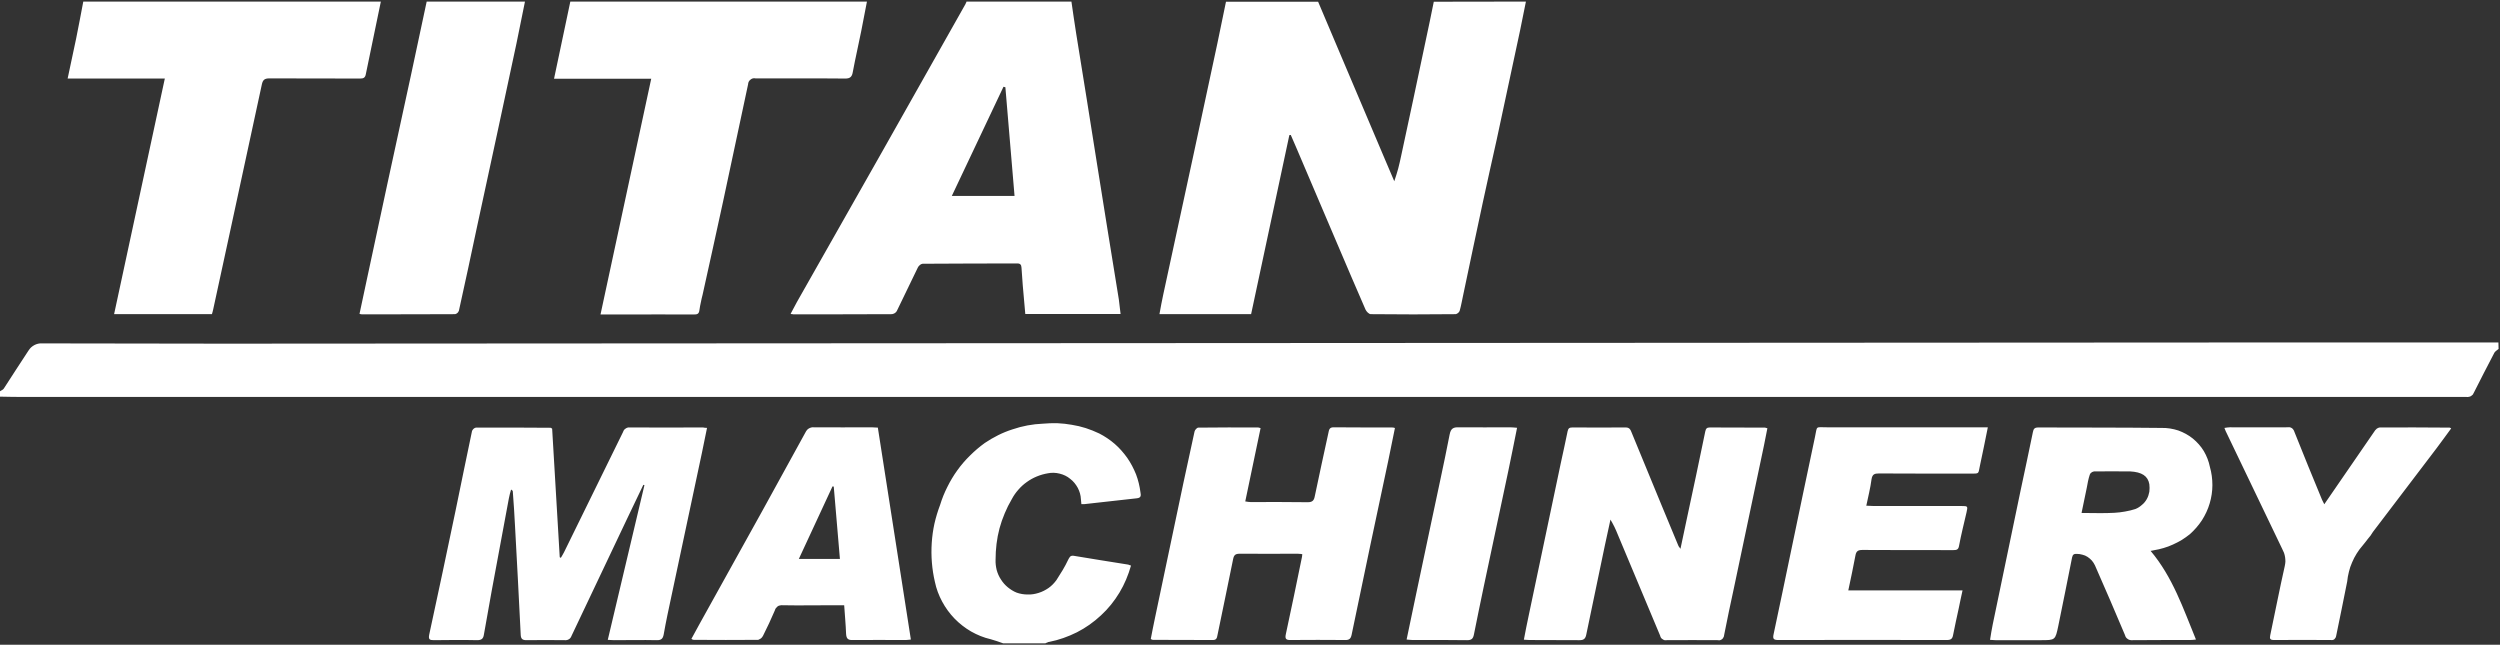
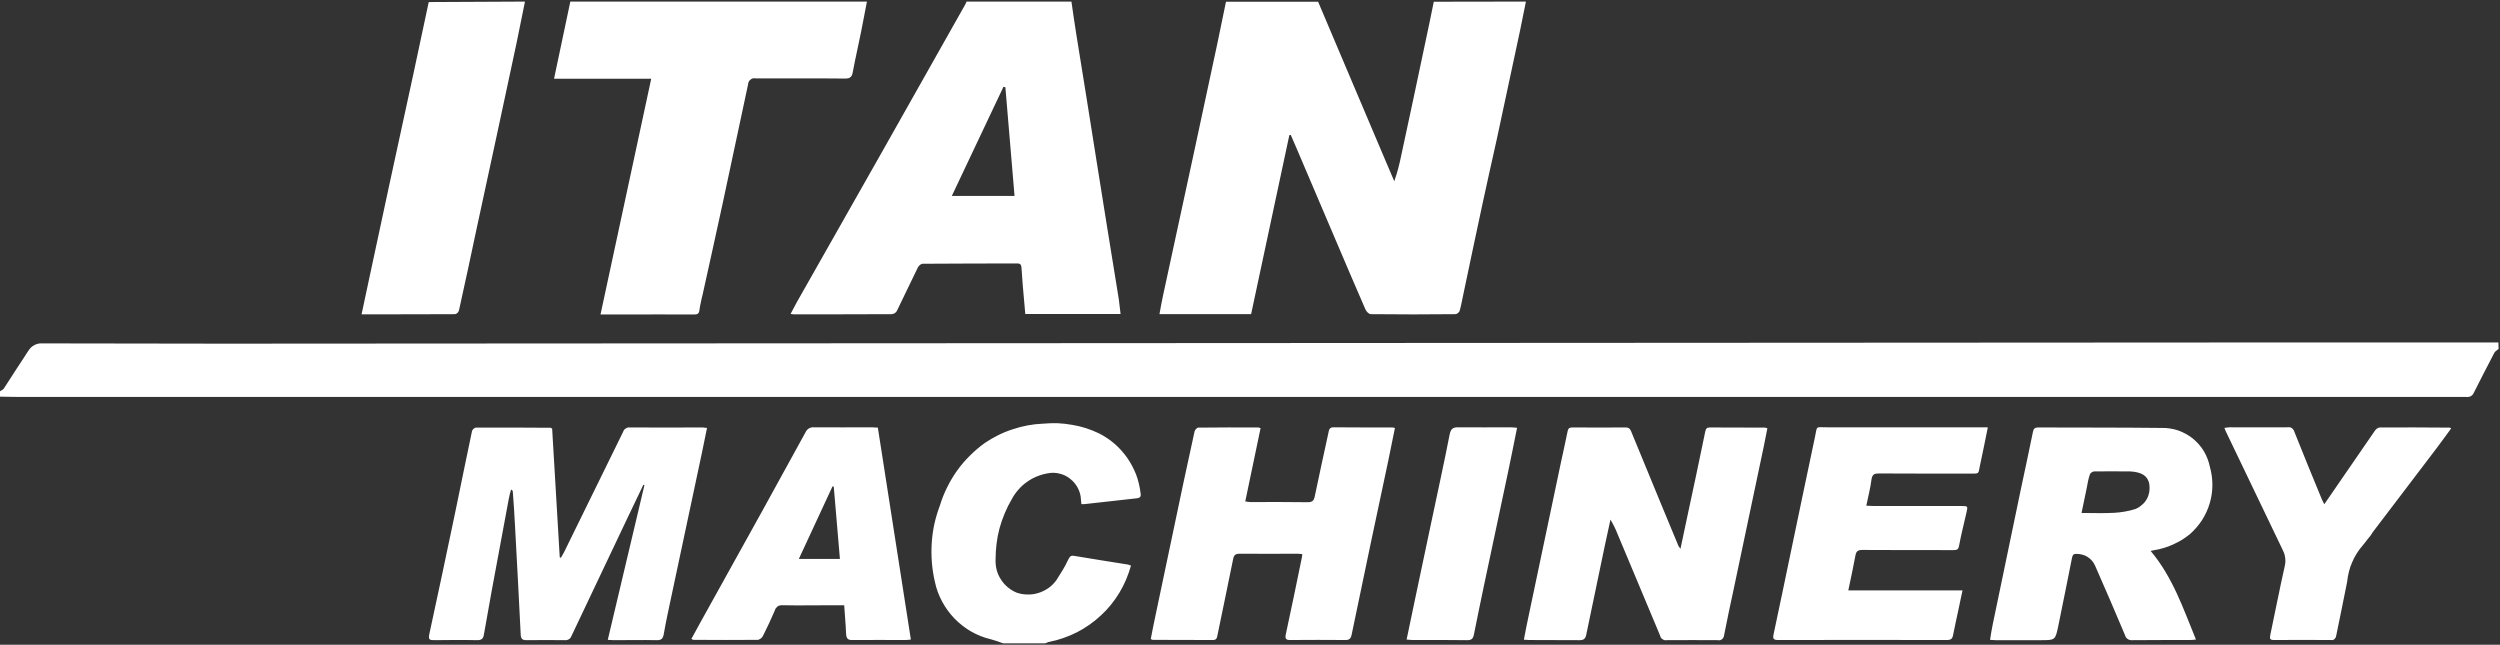
<svg xmlns="http://www.w3.org/2000/svg" version="1.2" viewBox="0 0 1582 408" width="1582" height="408">
  <rect x="0" y="0" width="1582" height="408" fill="#333333" stroke="none" />
  <title>titan-machinery-logo-black-svg</title>
  <style>
		.s0 { fill: #ffffff } 
	</style>
-   <path id="Path_1141" class="s0" d="m241 1c-3.1 15.3-6.4 30.6-9.5 45.9-0.4 2.3-1.5 2.8-3.6 2.8-19.2-0.1-38.4 0-57.5-0.1-3.1 0-4.1 1.1-4.7 3.8q-10.2 47.5-20.5 94.9-5.1 23.8-10.3 47.5c-0.2 1-0.5 2-0.8 3h-61.9l32.1-149.1h-61.5c1.9-8.8 3.7-17.1 5.4-25.4 1.6-7.8 3-15.5 4.5-23.3z" />
-   <path id="Path_1137" fill-rule="evenodd" class="s0" d="m1581.1 220.8c-0.9 0.8-2 1.4-2.6 2.3q-6.6 12.6-13 25.3-0.3 0.7-0.7 1.3-0.5 0.5-1.1 0.9-0.6 0.4-1.3 0.5-0.8 0.2-1.5 0.1c-1.8-0.1-3.6 0-5.4 0h-1540.6c-5 0-9.9-0.1-14.9-0.2v-3.4c0.8-0.6 1.9-0.9 2.4-1.7 5.2-7.9 10.3-16.1 15.6-24q0.7-1.1 1.6-2 1-0.9 2.1-1.5 1.1-0.6 2.4-0.9 1.3-0.3 2.5-0.2 115.2 0.3 230.4 0.1 602.3-0.3 1204.6-0.7 59.7 0 119.4 0zm-615.5-219.8c-1.3 6.1-2.4 12.2-3.7 18.3q-7.4 34.6-14.8 69.1c-2.9 13.3-6 26.5-8.8 39.8-4.2 19.5-8.3 39-12.4 58.5-0.7 3.3-1.3 6.7-2.2 9.9q-0.2 0.4-0.4 0.8-0.3 0.3-0.6 0.6-0.3 0.3-0.7 0.5-0.4 0.2-0.8 0.3c-17.9 0.2-35.8 0.2-53.8 0-1.1 0-2.7-1.6-3.3-2.9-6.1-13.9-12-27.9-18-41.9q-13-30.5-26-61l-3.3-7.6-0.9 0.1q-12.1 56.7-24.2 113.3h-58c0.8-4.3 1.5-8.4 2.4-12.4q9.5-44.2 19.1-88.3 7.6-35.2 15.1-70.4c1.9-8.9 3.7-17.8 5.5-26.6h58.3q7.5 17.7 15 35.4 13.7 32.3 27.4 64.6c1.9 4.6 3.9 9.1 5.8 13.6q0.7-2 1.3-4 0.6-2 1.2-4.1 0.5-2 1-4.1 0.5-2 0.9-4.1 7.8-36.1 15.4-72.3c1.8-8.3 3.5-16.6 5.2-25zm-287.6 0c1 6.7 1.9 13.5 3 20.2 2.2 13.9 4.4 27.7 6.7 41.6q3.1 19.8 6.3 39.7 3.3 20.6 6.6 41.3 3.7 22.8 7.4 45.7c0.4 3 0.7 6 1.1 9.2h-60.3c-0.5-6.2-1.1-12.1-1.6-18.1q-0.4-5.6-0.8-11.2c-0.1-1.8-0.7-2.7-2.7-2.7-20 0.1-39.9 0-59.9 0.2q-0.5 0.1-1 0.3-0.4 0.2-0.8 0.6-0.4 0.3-0.7 0.7-0.3 0.4-0.5 0.8c-4.5 9.1-8.7 18.2-13.2 27.3q-0.2 0.4-0.5 0.8-0.4 0.4-0.8 0.7-0.4 0.2-0.8 0.4-0.5 0.2-1 0.3c-20.9 0.1-41.8 0.1-62.6 0.1q-0.2 0-0.4-0.1-0.2 0-0.4 0-0.2-0.1-0.4-0.1-0.2 0-0.4-0.1c1.4-2.6 2.7-5 4-7.5q26.6-47 53.3-94 26.7-47.2 53.4-94.6 0.1-0.1 0.1-0.3 0.1-0.2 0.2-0.4 0.1-0.2 0.2-0.4 0-0.2 0.1-0.4zm-41.8 54.2l-1.2-0.3-32.7 69.1h39.7c-2-23.1-3.9-45.9-5.8-68.8zm-87.6-54.2c-1.2 6.2-2.4 12.4-3.6 18.6-1.7 8.6-3.7 17.1-5.3 25.7-0.5 3.1-1.5 4.5-5.1 4.4-18.8-0.2-37.7 0-56.5-0.1q-0.8-0.2-1.7 0-0.8 0.2-1.5 0.8-0.7 0.5-1.1 1.3-0.4 0.8-0.4 1.6-7.9 37.3-15.9 74.5c-4.2 19.6-8.6 39.1-12.9 58.7q-0.3 1.2-0.6 2.4-0.3 1.2-0.5 2.4-0.3 1.2-0.5 2.4-0.2 1.2-0.4 2.5c-0.3 2.6-1.5 2.8-3.6 2.8-14.9-0.1-29.9 0-44.8 0h-14.2l32.1-149.2h-61.5l10.3-48.8zm-216.4 0c-1.8 8.9-3.6 17.7-5.4 26.6q-6.1 28.7-12.3 57.4-6.4 29.5-12.7 58.8c-3.7 17.6-7.5 35.2-11.4 52.8q-0.1 0.4-0.4 0.8-0.2 0.3-0.5 0.6-0.3 0.3-0.7 0.5-0.4 0.2-0.8 0.3c-19.8 0.1-39.5 0.1-59.2 0.1q-0.2 0-0.4-0.1-0.1 0-0.3 0-0.1-0.1-0.3-0.1-0.1 0-0.3-0.1c1.6-7.6 3.2-15 4.8-22.5q6.5-30.1 12.9-60.1 7.5-34.6 15-69.1 4.9-23 9.8-45.9zm302.6 406.1c-2.6-0.9-5.2-1.9-7.9-2.6-4.4-1-8.5-2.7-12.4-4.9-3.8-2.2-7.4-5-10.5-8.2-3.1-3.2-5.7-6.8-7.8-10.7-2.1-3.9-3.7-8.1-4.6-12.5q-1.4-6-1.9-12.2-0.5-6.2-0.1-12.4 0.4-6.2 1.7-12.2 1.4-6.1 3.6-11.9 1.8-5.9 4.6-11.4 2.7-5.5 6.3-10.5 3.6-5 8-9.3 4.4-4.4 9.4-8 4-2.7 8.4-4.9 4.4-2.2 9.1-3.7 4.7-1.6 9.5-2.5 4.8-0.9 9.8-1.1 4.5-0.4 9.1-0.3 4.6 0.2 9.1 1 4.5 0.7 8.9 2.1 4.3 1.4 8.5 3.4c3.5 1.8 6.8 4 9.8 6.6 3 2.6 5.6 5.6 7.9 8.8 2.3 3.3 4.1 6.8 5.6 10.5 1.4 3.7 2.3 7.5 2.8 11.5 0.3 1.7 0.5 3.3-2.2 3.6-11.1 1.2-22.1 2.4-33.2 3.7-0.6 0-1.2 0-2 0-0.1-1.1-0.2-2.1-0.3-3.1-0.1-2.5-0.8-4.9-2-7.2-1.2-2.2-2.8-4.2-4.8-5.7-1.9-1.6-4.2-2.7-6.7-3.3-2.4-0.6-5-0.7-7.4-0.2q-3.6 0.6-7 2-3.4 1.4-6.3 3.5-3 2.1-5.4 4.9-2.4 2.7-4.1 5.9-2.6 4.4-4.5 9-2 4.7-3.3 9.5-1.3 4.9-1.9 9.9-0.6 5-0.6 10c-0.1 2.2 0.2 4.4 0.7 6.5 0.6 2.2 1.5 4.2 2.7 6 1.2 1.9 2.6 3.5 4.3 4.9 1.7 1.4 3.6 2.6 5.6 3.4 2.2 0.8 4.6 1.2 7 1.2 2.3 0.1 4.7-0.3 6.9-1 2.3-0.7 4.4-1.8 6.3-3.1 2-1.4 3.6-3.1 5-5q1.1-1.6 2-3.2 1-1.6 2-3.2 0.9-1.6 1.8-3.2 0.9-1.7 1.7-3.4c0.8-1.4 1.2-2.7 3.4-2.4 11.3 1.9 22.7 3.7 34 5.5q0.3 0 0.6 0.1 0.3 0.1 0.5 0.2 0.3 0.1 0.6 0.2 0.3 0.1 0.6 0.2c-1.7 6-4.1 11.8-7.3 17.1-3.2 5.3-7.1 10.2-11.7 14.4-4.6 4.3-9.7 7.9-15.2 10.7-5.6 2.8-11.5 4.9-17.6 6.1q-0.3 0-0.6 0.1-0.3 0.1-0.6 0.3-0.3 0.1-0.6 0.2-0.3 0.1-0.6 0.3zm-285.4-135.8q2.4 40.5 4.8 81.3l0.7 0.4c0.7-1.2 1.4-2.3 2-3.5q18.7-38.1 37.4-76.2 0.2-0.7 0.6-1.2 0.4-0.6 1-0.9 0.5-0.4 1.2-0.6 0.6-0.2 1.3-0.1c15.5 0.1 31 0 46.5 0q0.3 0.1 0.6 0.1 0.3 0 0.6 0.1 0.4 0 0.7 0 0.3 0.1 0.6 0.1c-1.1 5.5-2.2 10.8-3.3 16.1q-9.6 45.4-19.3 90.7c-1.7 7.9-3.4 15.8-4.8 23.8-0.5 2.7-1.5 3.8-4.5 3.7-9-0.2-18 0-27 0-1.1 0-2.2-0.1-3.9-0.2l23.2-97.9-0.7-0.2q-5.1 10.5-10.1 21.1-17.7 37.3-35.4 74.6-0.2 0.6-0.6 1.1-0.4 0.6-1 0.9-0.6 0.4-1.2 0.5-0.7 0.2-1.4 0.1c-8.1-0.1-16.2-0.1-24.3 0-2.6 0-3.5-0.9-3.6-3.5q-1.7-34.4-3.6-68.7c-0.3-7.3-0.9-14.5-1.4-21.8 0-0.4-0.2-0.8-1.1-1.3-0.5 1.9-1.1 3.7-1.4 5.6q-5.5 29.3-10.9 58.7c-1.6 9.1-3.3 18.3-4.9 27.5-0.4 2.7-1.6 3.5-4.3 3.5-9.1-0.2-18.2-0.1-27.3 0-2.7 0-3.6-0.4-3-3.5 5.7-26 11.1-52 16.6-78.1 3.5-16.9 6.9-33.8 10.5-50.8q0.1-0.3 0.4-0.7 0.2-0.3 0.5-0.6 0.3-0.3 0.7-0.5 0.4-0.2 0.8-0.3c15.8-0.1 31.7 0 47.5 0.1 0.1 0 0.2 0.2 0.8 0.6zm714 76c1.4-6.7 2.7-12.8 4-18.9 4-18.5 7.9-36.9 11.7-55.4 0.4-1.9 1.1-2.5 2.9-2.5l34.9 0.1q0.2 0 0.4 0.1 0.2 0 0.4 0.1 0.1 0 0.3 0.1 0.2 0 0.4 0.1c-0.7 3.7-1.5 7.4-2.2 11.1q-9.5 45.1-19 90.1c-2.1 9.9-4.3 19.8-6.2 29.8q0 0.7-0.4 1.3-0.3 0.7-0.8 1.1-0.6 0.5-1.3 0.7-0.7 0.2-1.4 0-16.2-0.1-32.5 0-0.7 0.1-1.3 0-0.7-0.2-1.2-0.6-0.6-0.3-1-0.9-0.4-0.5-0.5-1.2-13.4-32.1-26.9-64.2-0.4-1.2-1-2.4-0.5-1.2-1.1-2.4-0.6-1.2-1.2-2.3-0.6-1.2-1.3-2.3-1.8 8.3-3.6 16.6c-3.9 18.7-7.8 37.4-11.7 56.1-0.5 2.7-1.7 3.7-4.5 3.6-10.5-0.1-21.1 0-31.5-0.1-1 0-2-0.1-3.5-0.2 1-5.3 2-10.4 3.1-15.5q10.1-48.2 20.3-96.4c1.4-6.7 3-13.4 4.3-20.1 0.4-1.9 1.3-2.3 3-2.3 11.3 0 22.5 0.1 33.8 0 2.3 0 3 1.4 3.6 3q9.4 22.7 18.7 45.4 5.3 12.9 10.7 25.8 0.1 0.4 0.3 0.7 0.2 0.3 0.4 0.7 0.2 0.3 0.5 0.6 0.2 0.3 0.4 0.6zm297.5 1.3c14 16.6 20.6 36.4 28.7 56.1-1.7 0.2-2.8 0.3-3.9 0.3-12 0-24.1 0-36.2 0.1q-0.8 0.1-1.6-0.1-0.8-0.1-1.4-0.6-0.7-0.4-1.2-1.1-0.4-0.6-0.6-1.4-9.3-22.1-19-44.1-0.8-1.7-2-3.1-1.2-1.3-2.7-2.3-1.5-1-3.3-1.4-1.7-0.5-3.5-0.5c-1.8-0.1-2.6 0.4-3 2.3-2.8 14.4-5.8 28.8-8.7 43.2-1.9 9.1-1.9 9.1-11 9.1q-14.4 0-28.8 0c-1 0-2-0.1-3.4-0.2 0.6-3.5 1-6.7 1.7-9.8q8.8-42.3 17.6-84.6c2.6-12.3 5.3-24.7 7.8-37 0.4-2.2 1.1-3 3.5-3 26 0.1 52 0 78 0.3 3.5-0.1 7.1 0.5 10.5 1.6 3.3 1.2 6.5 2.9 9.2 5.1 2.8 2.3 5.2 5 7 8 1.8 3.1 3.1 6.4 3.8 9.9 1.1 3.8 1.6 7.7 1.6 11.6 0 3.9-0.6 7.8-1.7 11.5-1.1 3.8-2.8 7.4-4.9 10.7-2.1 3.2-4.7 6.2-7.6 8.8q-2.5 2-5.2 3.7-2.7 1.6-5.6 2.9-2.8 1.3-5.9 2.2-3 0.9-6.1 1.4c-0.6 0.1-1.2 0.3-2.1 0.4zm-43.7-24c7.4 0 14.1 0.3 20.8-0.1q1.7-0.1 3.4-0.3 1.7-0.2 3.3-0.5 1.7-0.3 3.4-0.7 1.6-0.4 3.2-0.9c1.5-0.6 2.9-1.5 4.1-2.6 1.3-1 2.3-2.3 3.1-3.7 0.8-1.4 1.3-3 1.6-4.6 0.2-1.6 0.2-3.2 0-4.8-0.9-5.2-4.7-7.7-12.2-8.1h-0.3c-7.5 0-15-0.1-22.5 0q-0.5 0.1-0.9 0.3-0.4 0.1-0.7 0.4-0.4 0.3-0.7 0.6-0.3 0.4-0.4 0.8-0.3 1-0.6 2-0.2 1.1-0.5 2.1-0.2 1-0.4 2.1-0.2 1-0.4 2.1zm-589 79.8c0.9-4.5 1.7-9 2.7-13.5q9-42.7 18-85.5c2.3-10.8 4.6-21.5 7-32.3 0.2-1 1.5-2.5 2.4-2.5 12.6-0.2 25.3-0.1 37.9-0.1q0.2 0 0.4 0.1 0.2 0 0.4 0.1 0.2 0 0.3 0.1 0.2 0.1 0.4 0.1c-3.2 15.5-6.4 30.8-9.7 46.4 1.4 0.2 2.3 0.4 3.3 0.4 12.1 0 24.2-0.1 36.3 0.1 3 0 3.9-1.2 4.4-3.8 2.8-13.4 5.7-26.7 8.6-40 0.4-1.8 0.5-3.6 3.2-3.6 12.4 0.1 24.9 0.1 37.3 0.1q0.2 0 0.4 0.1 0.2 0 0.4 0 0.2 0.1 0.4 0.1 0.2 0.1 0.4 0.2c-1.4 6.9-2.8 13.7-4.2 20.6-3.8 17.9-7.6 35.8-11.4 53.7q-5.9 28.2-11.8 56.5c-0.5 2.4-1.5 3.4-4.1 3.3-11.5-0.1-23-0.1-34.5 0-3.2 0.1-3.6-1-3-3.8 3.5-16.3 6.9-32.5 10.2-48.8 0.1-0.4 0.1-0.9 0.2-1.7q-0.3 0-0.6-0.1-0.4 0-0.7-0.1-0.3 0-0.7 0-0.3-0.1-0.6-0.1c-12.3 0-24.7 0.1-37 0-2.7 0-3.7 0.8-4.2 3.5-3.2 16-6.6 32-9.9 48.1-0.3 1.8-0.7 3-2.9 3-12.6-0.1-25.3 0-38-0.1-0.2 0-0.5-0.2-1.3-0.5zm441.4-30.8h72.3c-0.9 4.1-1.7 7.7-2.4 11.3-1.2 5.6-2.5 11.3-3.6 17-0.4 2.3-1.4 3.1-3.9 3.1q-53.4-0.1-106.7 0c-2.9 0-3.6-0.7-3-3.5 3.8-17.8 7.5-35.6 11.2-53.4 5-23.8 9.9-47.6 15-71.5 1.6-7.4 0-6.2 7.7-6.2q48.5 0 96.9 0h4.8c-1.7 8.5-3.3 16.4-5 24.3-1.2 5.3 0 5-6.4 5-19.1 0-38.3 0-57.5-0.1-2.8 0-4.2 0.5-4.7 3.7-0.7 5.5-2.1 10.9-3.3 16.7 1.8 0.1 3.3 0.2 4.7 0.2q27.8 0 55.5 0c4.1 0 4.1 0.1 3.2 4.1-1.6 7-3.4 14-4.7 21-0.4 2.5-1.5 2.8-3.6 2.8-19.2 0-38.4 0-57.5-0.1-2.8 0-4 0.7-4.5 3.6-1.3 7.2-2.9 14.3-4.5 22zm-614.1-103l20.9 134.1c-1.4 0.1-2.2 0.3-3.1 0.3-11.3 0-22.6-0.1-33.9 0-3 0.1-3.8-1.1-4-3.9-0.2-5.9-0.8-11.8-1.2-18.1h-7.8c-10.4 0-20.7 0.2-31.1 0q-0.8-0.1-1.6 0.1-0.9 0.1-1.6 0.6-0.6 0.5-1.1 1.1-0.5 0.7-0.7 1.5-3.5 8.2-7.5 16.1-0.3 0.5-0.6 0.9-0.3 0.4-0.7 0.7-0.4 0.3-0.9 0.5-0.4 0.3-0.9 0.4c-13.6 0.1-27.2 0.1-40.7 0q-0.2 0-0.4-0.1-0.2 0-0.4-0.1-0.2-0.1-0.3-0.2-0.2-0.1-0.4-0.2c1.8-3.3 3.5-6.5 5.3-9.7q19.9-35.9 39.8-71.7 13.6-24.6 27.1-49.3 0.4-0.8 0.9-1.4 0.5-0.7 1.3-1.1 0.7-0.4 1.5-0.6 0.8-0.2 1.6-0.1c12.2 0.1 24.4 0 36.6 0 1.1 0 2.3 0.1 3.9 0.2zm-24 83.1l-3.9-45.8-0.8-0.1-21.3 45.9zm939.3-34.6c4.6-6.6 8.8-12.8 13-18.9 6.4-9.3 12.8-18.6 19.2-27.9q0.3-0.3 0.6-0.6 0.3-0.4 0.7-0.6 0.4-0.2 0.8-0.4 0.4-0.1 0.8-0.2c14.8-0.1 29.5 0 44.2 0.1 0.2 0 0.4 0.1 1 0.5-3.1 4.2-6.1 8.4-9.2 12.5q-20.1 26.5-40.3 53-0.7 1.1-1.5 2.3-0.8 1.1-1.7 2.1-0.8 1.1-1.7 2.2-0.8 1-1.7 2.1-2.1 2.4-3.7 5-1.7 2.7-2.9 5.6-1.3 2.9-2 5.9-0.8 3.1-1.1 6.2c-2.2 11.5-4.7 23-7 34.5q-0.1 0.6-0.4 1.1-0.3 0.5-0.7 0.9-0.5 0.4-1.1 0.5-0.6 0.1-1.2 0-17.9-0.1-35.9 0c-2.4 0-2.9-0.7-2.4-3 3.1-14.6 5.9-29.2 9.2-43.8q0.3-1.4 0.4-2.8 0-1.4-0.2-2.8-0.2-1.4-0.7-2.8-0.5-1.3-1.2-2.6-17.9-37.2-35.7-74.4c-0.2-0.5-0.4-1-0.8-2 1.4-0.2 2.4-0.4 3.5-0.4 12.2 0 24.3 0.1 36.6 0q0.7-0.1 1.4 0 0.7 0.2 1.3 0.6 0.5 0.4 0.9 1 0.4 0.6 0.6 1.3c5.7 14.4 11.6 28.7 17.5 43 0.3 0.7 0.7 1.4 1.4 2.8zm-580.7 85.6l6.2-29.6q4.5-21.3 9-42.6c4-19.2 8.3-38.3 12-57.4 0.8-4.2 2.5-4.8 6-4.7 10.8 0.1 21.7 0 32.5 0 1.3 0 2.7 0.2 4.2 0.3-1.9 9.3-3.6 18.2-5.5 27.1q-7.7 36.5-15.5 73c-2.1 10.2-4.3 20.5-6.3 30.7-0.5 2.6-1.5 3.6-4.2 3.6-11.5-0.2-23.1-0.1-34.6-0.1-1.1 0-2.2-0.2-3.8-0.3z" />
+   <path id="Path_1137" fill-rule="evenodd" class="s0" d="m1581.1 220.8c-0.9 0.8-2 1.4-2.6 2.3q-6.6 12.6-13 25.3-0.3 0.7-0.7 1.3-0.5 0.5-1.1 0.9-0.6 0.4-1.3 0.5-0.8 0.2-1.5 0.1c-1.8-0.1-3.6 0-5.4 0h-1540.6c-5 0-9.9-0.1-14.9-0.2v-3.4c0.8-0.6 1.9-0.9 2.4-1.7 5.2-7.9 10.3-16.1 15.6-24q0.7-1.1 1.6-2 1-0.9 2.1-1.5 1.1-0.6 2.4-0.9 1.3-0.3 2.5-0.2 115.2 0.3 230.4 0.1 602.3-0.3 1204.6-0.7 59.7 0 119.4 0zm-615.5-219.8c-1.3 6.1-2.4 12.2-3.7 18.3q-7.4 34.6-14.8 69.1c-2.9 13.3-6 26.5-8.8 39.8-4.2 19.5-8.3 39-12.4 58.5-0.7 3.3-1.3 6.7-2.2 9.9q-0.2 0.4-0.4 0.8-0.3 0.3-0.6 0.6-0.3 0.3-0.7 0.5-0.4 0.2-0.8 0.3c-17.9 0.2-35.8 0.2-53.8 0-1.1 0-2.7-1.6-3.3-2.9-6.1-13.9-12-27.9-18-41.9q-13-30.5-26-61l-3.3-7.6-0.9 0.1q-12.1 56.7-24.2 113.3h-58c0.8-4.3 1.5-8.4 2.4-12.4q9.5-44.2 19.1-88.3 7.6-35.2 15.1-70.4c1.9-8.9 3.7-17.8 5.5-26.6h58.3q7.5 17.7 15 35.4 13.7 32.3 27.4 64.6c1.9 4.6 3.9 9.1 5.8 13.6q0.7-2 1.3-4 0.6-2 1.2-4.1 0.5-2 1-4.1 0.5-2 0.9-4.1 7.8-36.1 15.4-72.3c1.8-8.3 3.5-16.6 5.2-25zm-287.6 0c1 6.7 1.9 13.5 3 20.2 2.2 13.9 4.4 27.7 6.7 41.6q3.1 19.8 6.3 39.7 3.3 20.6 6.6 41.3 3.7 22.8 7.4 45.7c0.4 3 0.7 6 1.1 9.2h-60.3c-0.5-6.2-1.1-12.1-1.6-18.1q-0.4-5.6-0.8-11.2c-0.1-1.8-0.7-2.7-2.7-2.7-20 0.1-39.9 0-59.9 0.2q-0.5 0.1-1 0.3-0.4 0.2-0.8 0.6-0.4 0.3-0.7 0.7-0.3 0.4-0.5 0.8c-4.5 9.1-8.7 18.2-13.2 27.3q-0.2 0.4-0.5 0.8-0.4 0.4-0.8 0.7-0.4 0.2-0.8 0.4-0.5 0.2-1 0.3c-20.9 0.1-41.8 0.1-62.6 0.1q-0.2 0-0.4-0.1-0.2 0-0.4 0-0.2-0.1-0.4-0.1-0.2 0-0.4-0.1c1.4-2.6 2.7-5 4-7.5q26.6-47 53.3-94 26.7-47.2 53.4-94.6 0.1-0.1 0.1-0.3 0.1-0.2 0.2-0.4 0.1-0.2 0.2-0.4 0-0.2 0.1-0.4zm-41.8 54.2l-1.2-0.3-32.7 69.1h39.7c-2-23.1-3.9-45.9-5.8-68.8zm-87.6-54.2c-1.2 6.2-2.4 12.4-3.6 18.6-1.7 8.6-3.7 17.1-5.3 25.7-0.5 3.1-1.5 4.5-5.1 4.4-18.8-0.2-37.7 0-56.5-0.1q-0.8-0.2-1.7 0-0.8 0.2-1.5 0.8-0.7 0.5-1.1 1.3-0.4 0.8-0.4 1.6-7.9 37.3-15.9 74.5c-4.2 19.6-8.6 39.1-12.9 58.7q-0.3 1.2-0.6 2.4-0.3 1.2-0.5 2.4-0.3 1.2-0.5 2.4-0.2 1.2-0.4 2.5c-0.3 2.6-1.5 2.8-3.6 2.8-14.9-0.1-29.9 0-44.8 0h-14.2l32.1-149.2h-61.5l10.3-48.8zm-216.4 0c-1.8 8.9-3.6 17.7-5.4 26.6q-6.1 28.7-12.3 57.4-6.4 29.5-12.7 58.8c-3.7 17.6-7.5 35.2-11.4 52.8q-0.1 0.4-0.4 0.8-0.2 0.3-0.5 0.6-0.3 0.3-0.7 0.5-0.4 0.2-0.8 0.3c-19.8 0.1-39.5 0.1-59.2 0.1c1.6-7.6 3.2-15 4.8-22.5q6.5-30.1 12.9-60.1 7.5-34.6 15-69.1 4.9-23 9.8-45.9zm302.6 406.1c-2.6-0.9-5.2-1.9-7.9-2.6-4.4-1-8.5-2.7-12.4-4.9-3.8-2.2-7.4-5-10.5-8.2-3.1-3.2-5.7-6.8-7.8-10.7-2.1-3.9-3.7-8.1-4.6-12.5q-1.4-6-1.9-12.2-0.5-6.2-0.1-12.4 0.4-6.2 1.7-12.2 1.4-6.1 3.6-11.9 1.8-5.9 4.6-11.4 2.7-5.5 6.3-10.5 3.6-5 8-9.3 4.4-4.4 9.4-8 4-2.7 8.4-4.9 4.4-2.2 9.1-3.7 4.7-1.6 9.5-2.5 4.8-0.9 9.8-1.1 4.5-0.4 9.1-0.3 4.6 0.2 9.1 1 4.5 0.7 8.9 2.1 4.3 1.4 8.5 3.4c3.5 1.8 6.8 4 9.8 6.6 3 2.6 5.6 5.6 7.9 8.8 2.3 3.3 4.1 6.8 5.6 10.5 1.4 3.7 2.3 7.5 2.8 11.5 0.3 1.7 0.5 3.3-2.2 3.6-11.1 1.2-22.1 2.4-33.2 3.7-0.6 0-1.2 0-2 0-0.1-1.1-0.2-2.1-0.3-3.1-0.1-2.5-0.8-4.9-2-7.2-1.2-2.2-2.8-4.2-4.8-5.7-1.9-1.6-4.2-2.7-6.7-3.3-2.4-0.6-5-0.7-7.4-0.2q-3.6 0.6-7 2-3.4 1.4-6.3 3.5-3 2.1-5.4 4.9-2.4 2.7-4.1 5.9-2.6 4.4-4.5 9-2 4.7-3.3 9.5-1.3 4.9-1.9 9.9-0.6 5-0.6 10c-0.1 2.2 0.2 4.4 0.7 6.5 0.6 2.2 1.5 4.2 2.7 6 1.2 1.9 2.6 3.5 4.3 4.9 1.7 1.4 3.6 2.6 5.6 3.4 2.2 0.8 4.6 1.2 7 1.2 2.3 0.1 4.7-0.3 6.9-1 2.3-0.7 4.4-1.8 6.3-3.1 2-1.4 3.6-3.1 5-5q1.1-1.6 2-3.2 1-1.6 2-3.2 0.9-1.6 1.8-3.2 0.9-1.7 1.7-3.4c0.8-1.4 1.2-2.7 3.4-2.4 11.3 1.9 22.7 3.7 34 5.5q0.3 0 0.6 0.1 0.3 0.1 0.5 0.2 0.3 0.1 0.6 0.2 0.3 0.1 0.6 0.2c-1.7 6-4.1 11.8-7.3 17.1-3.2 5.3-7.1 10.2-11.7 14.4-4.6 4.3-9.7 7.9-15.2 10.7-5.6 2.8-11.5 4.9-17.6 6.1q-0.3 0-0.6 0.1-0.3 0.1-0.6 0.3-0.3 0.1-0.6 0.2-0.3 0.1-0.6 0.3zm-285.4-135.8q2.4 40.5 4.8 81.3l0.7 0.4c0.7-1.2 1.4-2.3 2-3.5q18.7-38.1 37.4-76.2 0.2-0.7 0.6-1.2 0.4-0.6 1-0.9 0.5-0.4 1.2-0.6 0.6-0.2 1.3-0.1c15.5 0.1 31 0 46.5 0q0.3 0.1 0.6 0.1 0.3 0 0.6 0.1 0.4 0 0.7 0 0.3 0.1 0.6 0.1c-1.1 5.5-2.2 10.8-3.3 16.1q-9.6 45.4-19.3 90.7c-1.7 7.9-3.4 15.8-4.8 23.8-0.5 2.7-1.5 3.8-4.5 3.7-9-0.2-18 0-27 0-1.1 0-2.2-0.1-3.9-0.2l23.2-97.9-0.7-0.2q-5.1 10.5-10.1 21.1-17.7 37.3-35.4 74.6-0.2 0.6-0.6 1.1-0.4 0.6-1 0.9-0.6 0.4-1.2 0.5-0.7 0.2-1.4 0.1c-8.1-0.1-16.2-0.1-24.3 0-2.6 0-3.5-0.9-3.6-3.5q-1.7-34.4-3.6-68.7c-0.3-7.3-0.9-14.5-1.4-21.8 0-0.4-0.2-0.8-1.1-1.3-0.5 1.9-1.1 3.7-1.4 5.6q-5.5 29.3-10.9 58.7c-1.6 9.1-3.3 18.3-4.9 27.5-0.4 2.7-1.6 3.5-4.3 3.5-9.1-0.2-18.2-0.1-27.3 0-2.7 0-3.6-0.4-3-3.5 5.7-26 11.1-52 16.6-78.1 3.5-16.9 6.9-33.8 10.5-50.8q0.1-0.3 0.4-0.7 0.2-0.3 0.5-0.6 0.3-0.3 0.7-0.5 0.4-0.2 0.8-0.3c15.8-0.1 31.7 0 47.5 0.1 0.1 0 0.2 0.2 0.8 0.6zm714 76c1.4-6.7 2.7-12.8 4-18.9 4-18.5 7.9-36.9 11.7-55.4 0.4-1.9 1.1-2.5 2.9-2.5l34.9 0.1q0.2 0 0.4 0.1 0.2 0 0.4 0.1 0.1 0 0.3 0.1 0.2 0 0.4 0.1c-0.7 3.7-1.5 7.4-2.2 11.1q-9.5 45.1-19 90.1c-2.1 9.9-4.3 19.8-6.2 29.8q0 0.7-0.4 1.3-0.3 0.7-0.8 1.1-0.6 0.5-1.3 0.7-0.7 0.2-1.4 0-16.2-0.1-32.5 0-0.7 0.1-1.3 0-0.7-0.2-1.2-0.6-0.6-0.3-1-0.9-0.4-0.5-0.5-1.2-13.4-32.1-26.9-64.2-0.4-1.2-1-2.4-0.5-1.2-1.1-2.4-0.6-1.2-1.2-2.3-0.6-1.2-1.3-2.3-1.8 8.3-3.6 16.6c-3.9 18.7-7.8 37.4-11.7 56.1-0.5 2.7-1.7 3.7-4.5 3.6-10.5-0.1-21.1 0-31.5-0.1-1 0-2-0.1-3.5-0.2 1-5.3 2-10.4 3.1-15.5q10.1-48.2 20.3-96.4c1.4-6.7 3-13.4 4.3-20.1 0.4-1.9 1.3-2.3 3-2.3 11.3 0 22.5 0.1 33.8 0 2.3 0 3 1.4 3.6 3q9.4 22.7 18.7 45.4 5.3 12.9 10.7 25.8 0.1 0.4 0.3 0.7 0.2 0.3 0.4 0.7 0.2 0.3 0.5 0.6 0.2 0.3 0.4 0.6zm297.5 1.3c14 16.6 20.6 36.4 28.7 56.1-1.7 0.2-2.8 0.3-3.9 0.3-12 0-24.1 0-36.2 0.1q-0.8 0.1-1.6-0.1-0.8-0.1-1.4-0.6-0.7-0.4-1.2-1.1-0.4-0.6-0.6-1.4-9.3-22.1-19-44.1-0.8-1.7-2-3.1-1.2-1.3-2.7-2.3-1.5-1-3.3-1.4-1.7-0.5-3.5-0.5c-1.8-0.1-2.6 0.4-3 2.3-2.8 14.4-5.8 28.8-8.7 43.2-1.9 9.1-1.9 9.1-11 9.1q-14.4 0-28.8 0c-1 0-2-0.1-3.4-0.2 0.6-3.5 1-6.7 1.7-9.8q8.8-42.3 17.6-84.6c2.6-12.3 5.3-24.7 7.8-37 0.4-2.2 1.1-3 3.5-3 26 0.1 52 0 78 0.3 3.5-0.1 7.1 0.5 10.5 1.6 3.3 1.2 6.5 2.9 9.2 5.1 2.8 2.3 5.2 5 7 8 1.8 3.1 3.1 6.4 3.8 9.9 1.1 3.8 1.6 7.7 1.6 11.6 0 3.9-0.6 7.8-1.7 11.5-1.1 3.8-2.8 7.4-4.9 10.7-2.1 3.2-4.7 6.2-7.6 8.8q-2.5 2-5.2 3.7-2.7 1.6-5.6 2.9-2.8 1.3-5.9 2.2-3 0.9-6.1 1.4c-0.6 0.1-1.2 0.3-2.1 0.4zm-43.7-24c7.4 0 14.1 0.3 20.8-0.1q1.7-0.1 3.4-0.3 1.7-0.2 3.3-0.5 1.7-0.3 3.4-0.7 1.6-0.4 3.2-0.9c1.5-0.6 2.9-1.5 4.1-2.6 1.3-1 2.3-2.3 3.1-3.7 0.8-1.4 1.3-3 1.6-4.6 0.2-1.6 0.2-3.2 0-4.8-0.9-5.2-4.7-7.7-12.2-8.1h-0.3c-7.5 0-15-0.1-22.5 0q-0.5 0.1-0.9 0.3-0.4 0.1-0.7 0.4-0.4 0.3-0.7 0.6-0.3 0.4-0.4 0.8-0.3 1-0.6 2-0.2 1.1-0.5 2.1-0.2 1-0.4 2.1-0.2 1-0.4 2.1zm-589 79.8c0.9-4.5 1.7-9 2.7-13.5q9-42.7 18-85.5c2.3-10.8 4.6-21.5 7-32.3 0.2-1 1.5-2.5 2.4-2.5 12.6-0.2 25.3-0.1 37.9-0.1q0.2 0 0.4 0.1 0.2 0 0.4 0.1 0.2 0 0.3 0.1 0.2 0.1 0.4 0.1c-3.2 15.5-6.4 30.8-9.7 46.4 1.4 0.2 2.3 0.4 3.3 0.4 12.1 0 24.2-0.1 36.3 0.1 3 0 3.9-1.2 4.4-3.8 2.8-13.4 5.7-26.7 8.6-40 0.4-1.8 0.5-3.6 3.2-3.6 12.4 0.1 24.9 0.1 37.3 0.1q0.2 0 0.4 0.1 0.2 0 0.4 0 0.2 0.1 0.4 0.1 0.2 0.1 0.4 0.2c-1.4 6.9-2.8 13.7-4.2 20.6-3.8 17.9-7.6 35.8-11.4 53.7q-5.9 28.2-11.8 56.5c-0.5 2.4-1.5 3.4-4.1 3.3-11.5-0.1-23-0.1-34.5 0-3.2 0.1-3.6-1-3-3.8 3.5-16.3 6.9-32.5 10.2-48.8 0.1-0.4 0.1-0.9 0.2-1.7q-0.3 0-0.6-0.1-0.4 0-0.7-0.1-0.3 0-0.7 0-0.3-0.1-0.6-0.1c-12.3 0-24.7 0.1-37 0-2.7 0-3.7 0.8-4.2 3.5-3.2 16-6.6 32-9.9 48.1-0.3 1.8-0.7 3-2.9 3-12.6-0.1-25.3 0-38-0.1-0.2 0-0.5-0.2-1.3-0.5zm441.4-30.8h72.3c-0.9 4.1-1.7 7.7-2.4 11.3-1.2 5.6-2.5 11.3-3.6 17-0.4 2.3-1.4 3.1-3.9 3.1q-53.4-0.1-106.7 0c-2.9 0-3.6-0.7-3-3.5 3.8-17.8 7.5-35.6 11.2-53.4 5-23.8 9.9-47.6 15-71.5 1.6-7.4 0-6.2 7.7-6.2q48.5 0 96.9 0h4.8c-1.7 8.5-3.3 16.4-5 24.3-1.2 5.3 0 5-6.4 5-19.1 0-38.3 0-57.5-0.1-2.8 0-4.2 0.5-4.7 3.7-0.7 5.5-2.1 10.9-3.3 16.7 1.8 0.1 3.3 0.2 4.7 0.2q27.8 0 55.5 0c4.1 0 4.1 0.1 3.2 4.1-1.6 7-3.4 14-4.7 21-0.4 2.5-1.5 2.8-3.6 2.8-19.2 0-38.4 0-57.5-0.1-2.8 0-4 0.7-4.5 3.6-1.3 7.2-2.9 14.3-4.5 22zm-614.1-103l20.9 134.1c-1.4 0.1-2.2 0.3-3.1 0.3-11.3 0-22.6-0.1-33.9 0-3 0.1-3.8-1.1-4-3.9-0.2-5.9-0.8-11.8-1.2-18.1h-7.8c-10.4 0-20.7 0.2-31.1 0q-0.8-0.1-1.6 0.1-0.9 0.1-1.6 0.6-0.6 0.5-1.1 1.1-0.5 0.7-0.7 1.5-3.5 8.2-7.5 16.1-0.3 0.5-0.6 0.9-0.3 0.4-0.7 0.7-0.4 0.3-0.9 0.5-0.4 0.3-0.9 0.4c-13.6 0.1-27.2 0.1-40.7 0q-0.2 0-0.4-0.1-0.2 0-0.4-0.1-0.2-0.1-0.3-0.2-0.2-0.1-0.4-0.2c1.8-3.3 3.5-6.5 5.3-9.7q19.9-35.9 39.8-71.7 13.6-24.6 27.1-49.3 0.4-0.8 0.9-1.4 0.5-0.7 1.3-1.1 0.7-0.4 1.5-0.6 0.8-0.2 1.6-0.1c12.2 0.1 24.4 0 36.6 0 1.1 0 2.3 0.1 3.9 0.2zm-24 83.1l-3.9-45.8-0.8-0.1-21.3 45.9zm939.3-34.6c4.6-6.6 8.8-12.8 13-18.9 6.4-9.3 12.8-18.6 19.2-27.9q0.3-0.3 0.6-0.6 0.3-0.4 0.7-0.6 0.4-0.2 0.8-0.4 0.4-0.1 0.8-0.2c14.8-0.1 29.5 0 44.2 0.1 0.2 0 0.4 0.1 1 0.5-3.1 4.2-6.1 8.4-9.2 12.5q-20.1 26.5-40.3 53-0.7 1.1-1.5 2.3-0.8 1.1-1.7 2.1-0.8 1.1-1.7 2.2-0.8 1-1.7 2.1-2.1 2.4-3.7 5-1.7 2.7-2.9 5.6-1.3 2.9-2 5.9-0.8 3.1-1.1 6.2c-2.2 11.5-4.7 23-7 34.5q-0.1 0.6-0.4 1.1-0.3 0.5-0.7 0.9-0.5 0.4-1.1 0.5-0.6 0.1-1.2 0-17.9-0.1-35.9 0c-2.4 0-2.9-0.7-2.4-3 3.1-14.6 5.9-29.2 9.2-43.8q0.3-1.4 0.4-2.8 0-1.4-0.2-2.8-0.2-1.4-0.7-2.8-0.5-1.3-1.2-2.6-17.9-37.2-35.7-74.4c-0.2-0.5-0.4-1-0.8-2 1.4-0.2 2.4-0.4 3.5-0.4 12.2 0 24.3 0.1 36.6 0q0.7-0.1 1.4 0 0.7 0.2 1.3 0.6 0.5 0.4 0.9 1 0.4 0.6 0.6 1.3c5.7 14.4 11.6 28.7 17.5 43 0.3 0.7 0.7 1.4 1.4 2.8zm-580.7 85.6l6.2-29.6q4.5-21.3 9-42.6c4-19.2 8.3-38.3 12-57.4 0.8-4.2 2.5-4.8 6-4.7 10.8 0.1 21.7 0 32.5 0 1.3 0 2.7 0.2 4.2 0.3-1.9 9.3-3.6 18.2-5.5 27.1q-7.7 36.5-15.5 73c-2.1 10.2-4.3 20.5-6.3 30.7-0.5 2.6-1.5 3.6-4.2 3.6-11.5-0.2-23.1-0.1-34.6-0.1-1.1 0-2.2-0.2-3.8-0.3z" />
</svg>